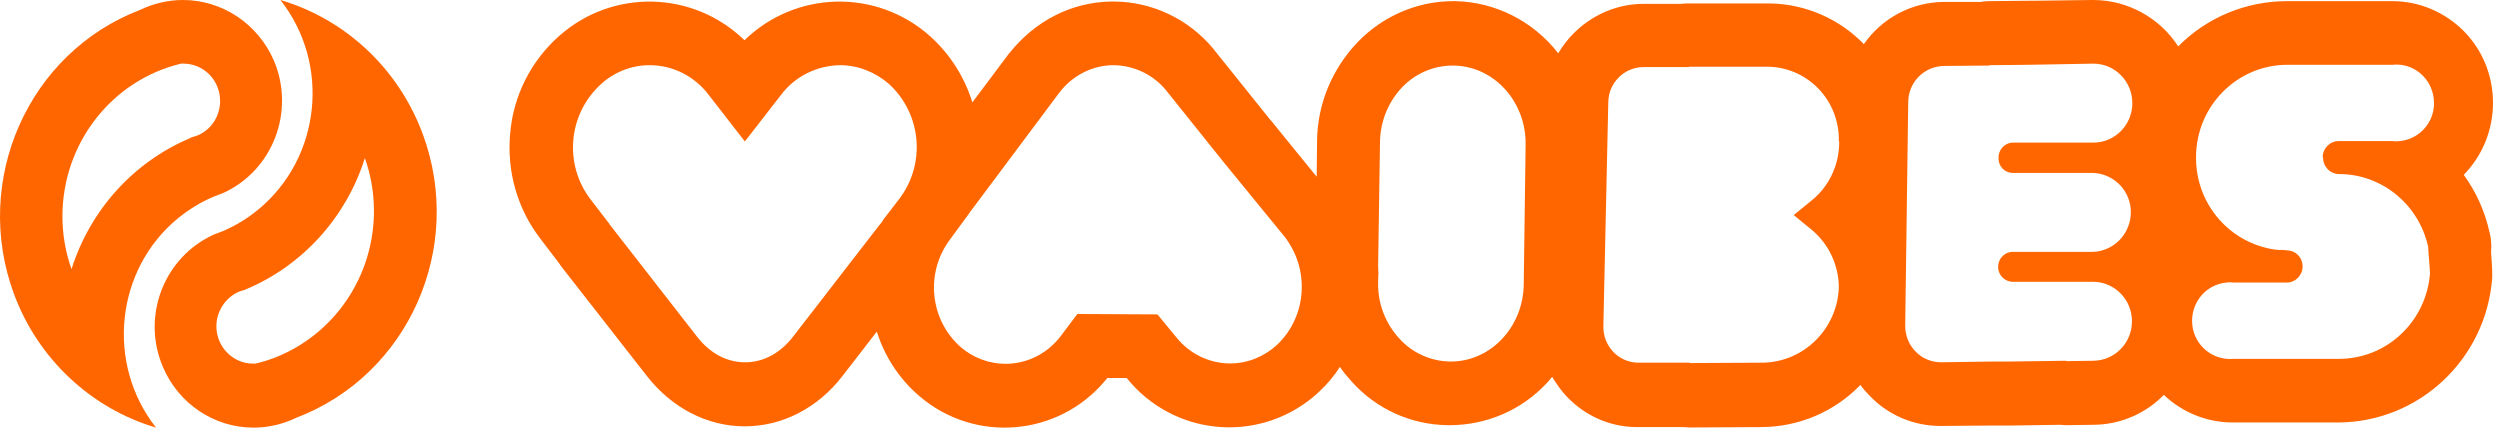
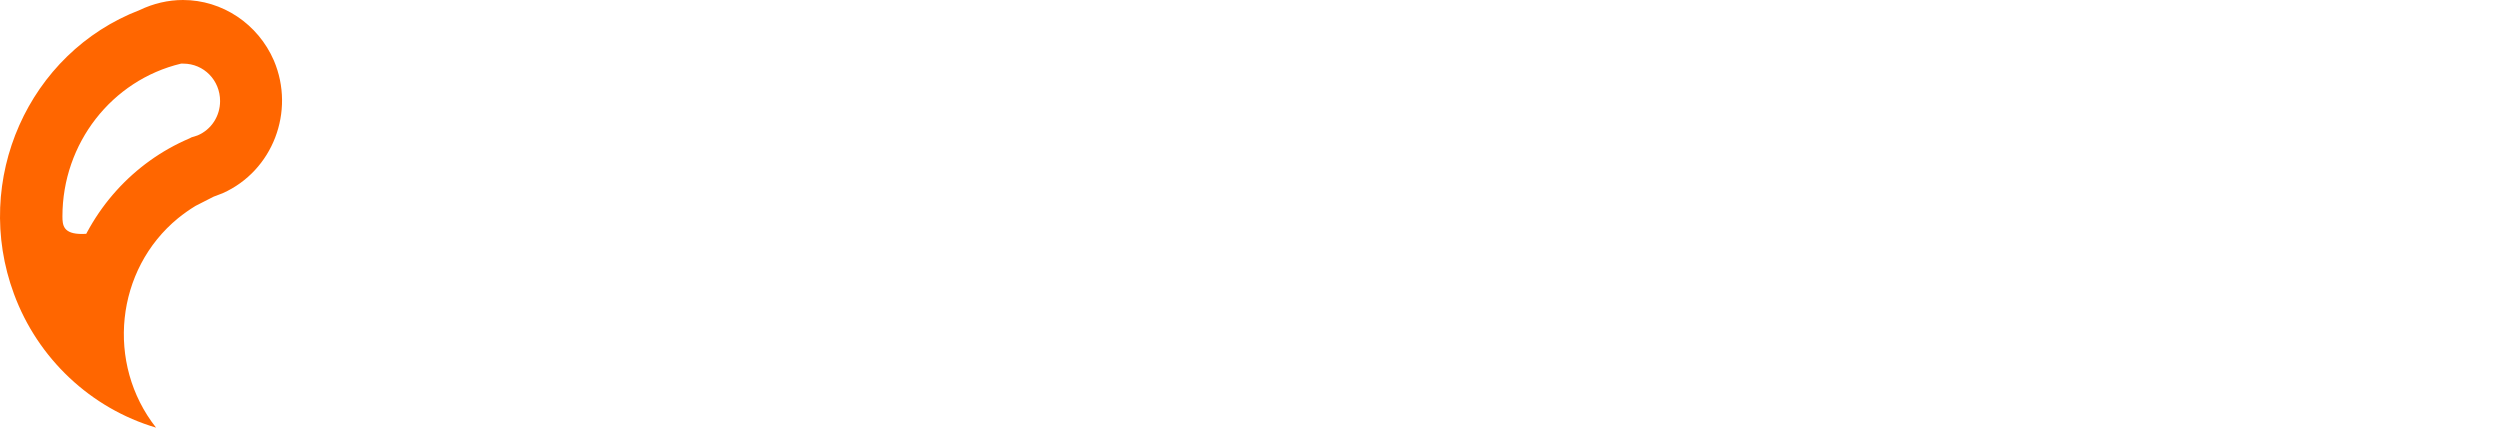
<svg xmlns="http://www.w3.org/2000/svg" width="228" height="39" viewBox="0 0 228 39" fill="none">
-   <path d="M227.184 22.098C227.184 21.783 227.115 21.468 227.046 21.189C226.631 19.3 225.836 17.517 224.694 15.944C228.256 12.307 228.256 6.399 224.66 2.797C222.931 1.084 220.614 0.105 218.193 0.105H208.579C204.844 0.105 201.282 1.573 198.654 4.231C196.959 1.608 194.02 0 190.907 0H190.804L185.374 0.07C185.236 0.07 185.132 0.07 184.994 0.07H184.924L181.328 0.105C181.086 0.105 180.878 0.14 180.636 0.175H177.247C174.342 0.21 171.645 1.643 169.985 4.021C167.737 1.713 164.694 0.385 161.478 0.315H161.132H154.042C153.8 0.315 153.593 0.315 153.351 0.35H149.927H149.892C146.711 0.35 143.737 2.098 142.111 4.86C139.829 1.923 136.371 0.175 132.705 0.105H132.532C129.247 0.105 126.1 1.469 123.817 3.846C121.5 6.259 120.151 9.475 120.117 12.832L120.082 16.119L115.932 11.014L115.863 10.944L110.814 4.65L110.676 4.475C108.428 1.748 105.073 0.14 101.546 0.14H101.304C97.742 0.21 94.457 1.853 92.07 4.825C92.036 4.86 91.966 4.93 91.932 5L88.681 9.336C87.955 6.993 86.606 4.895 84.808 3.287C79.932 -1.049 72.566 -0.874 67.897 3.671C63.228 -0.874 55.862 -1.049 50.986 3.287C48.427 5.559 46.802 8.741 46.525 12.203C46.214 15.629 47.182 19.056 49.292 21.783L50.917 23.916C50.986 24.021 51.09 24.125 51.159 24.265L58.975 34.265C61.257 37.202 64.508 38.881 67.897 38.881H67.932C71.355 38.881 74.606 37.202 76.854 34.265L79.966 30.244C80.693 32.552 82.041 34.58 83.84 36.118C88.889 40.454 96.497 39.825 100.785 34.72C100.854 34.65 100.923 34.545 100.993 34.475H102.756C106.941 39.685 114.514 40.489 119.702 36.258C119.909 36.083 120.117 35.909 120.29 35.734C121.016 35.069 121.673 34.3 122.192 33.461C122.503 33.916 122.883 34.37 123.264 34.79C125.512 37.307 128.693 38.741 132.048 38.776H132.221C135.541 38.776 138.757 37.412 141.039 34.965C141.212 34.79 141.385 34.58 141.558 34.37C141.938 34.999 142.353 35.594 142.872 36.153C144.532 37.902 146.78 38.916 149.166 38.95H153.524C153.696 38.95 153.869 38.986 154.042 38.986H154.077L160.682 38.95H160.717C164.037 38.916 167.218 37.587 169.57 35.209C169.604 35.174 169.639 35.139 169.674 35.104C169.916 35.454 170.192 35.769 170.504 36.083C172.164 37.832 174.446 38.811 176.832 38.846H177.04L181.362 38.811H181.708H183.265H183.299L187.899 38.741C188.072 38.741 188.244 38.776 188.417 38.776H188.486L190.873 38.741C193.293 38.741 195.645 37.762 197.34 36.014C199.034 37.622 201.282 38.531 203.634 38.531H213.248C220.614 38.496 226.735 32.762 227.288 25.349C227.288 25.14 227.288 24.93 227.288 24.72C227.288 24.44 227.254 24.021 227.184 22.972C227.219 22.517 227.219 22.272 227.184 22.098ZM72.358 30.664C71.182 32.202 69.626 33.041 67.966 33.041H67.932C66.272 33.041 64.716 32.202 63.54 30.664L55.724 20.629C55.655 20.559 55.586 20.454 55.551 20.384L53.857 18.182C51.401 14.965 51.816 10.419 54.79 7.692C56.001 6.573 57.592 5.944 59.251 5.944C61.361 5.944 63.367 6.958 64.646 8.671L67.932 12.902L71.217 8.671C72.497 6.958 74.502 5.979 76.612 5.944C78.237 5.944 79.828 6.573 81.073 7.657C84.047 10.384 84.462 14.93 82.007 18.147L80.554 20.035L80.451 20.209C80.381 20.314 80.278 20.454 80.174 20.559L72.358 30.664ZM116.486 31.433C115.31 32.517 113.788 33.146 112.197 33.146C110.295 33.146 108.497 32.272 107.287 30.769L105.557 28.671H105.419L98.261 28.636L98.226 28.671L96.808 30.559C95.598 32.202 93.73 33.181 91.69 33.181C90.203 33.181 88.75 32.622 87.644 31.678C84.808 29.195 84.358 24.93 86.606 21.888L88.301 19.58C88.439 19.37 88.612 19.126 88.785 18.916L96.601 8.461C97.776 6.923 99.54 5.979 101.477 5.944H101.58C103.448 5.979 105.212 6.818 106.387 8.287L111.54 14.72L117.143 21.573C119.46 24.545 119.218 28.811 116.486 31.433ZM138.964 25.979C138.895 29.86 135.921 32.972 132.324 32.972H132.221C130.457 32.937 128.762 32.167 127.587 30.839C126.342 29.475 125.65 27.657 125.685 25.804V25.524C125.719 25.105 125.719 24.72 125.685 24.3L125.857 12.902C125.892 11.049 126.618 9.266 127.898 7.937C129.108 6.678 130.768 5.979 132.497 5.979H132.601C136.267 6.049 139.172 9.266 139.137 13.147L138.964 25.979ZM167.737 12.937C167.737 15 166.838 16.993 165.212 18.287L163.587 19.615L165.212 20.944C166.769 22.237 167.668 24.125 167.702 26.154C167.599 29.965 164.521 33.041 160.717 33.077L154.111 33.111V33.077H149.374C147.575 33.041 146.192 31.538 146.227 29.755L146.676 9.301C146.711 7.517 148.163 6.119 149.892 6.119H154.042V6.084H161.132H161.305C164.936 6.189 167.772 9.196 167.702 12.867L167.737 12.937ZM183.507 15.769H190.873C192.844 15.839 194.4 17.482 194.331 19.475C194.262 21.363 192.775 22.902 190.873 22.972H183.507C182.746 23.007 182.192 23.671 182.227 24.405C182.262 25.105 182.815 25.664 183.507 25.699H190.873C192.844 25.699 194.435 27.307 194.435 29.3C194.435 31.293 192.844 32.902 190.873 32.902L188.452 32.937V32.902L183.265 32.972H181.708L177.04 33.041H176.97C175.172 33.007 173.754 31.538 173.754 29.72L174.031 9.266C174.066 7.482 175.483 6.049 177.282 6.014L181.432 5.979V5.944L185.028 5.909L190.907 5.804C192.878 5.804 194.469 7.412 194.469 9.405C194.469 11.398 192.878 13.007 190.907 13.007H183.541C182.78 13.042 182.227 13.706 182.262 14.44C182.262 15.175 182.815 15.734 183.507 15.769ZM211.864 14.37C211.864 15.21 212.521 15.874 213.317 15.874C217.225 15.874 220.579 18.636 221.444 22.482C221.444 22.657 221.478 22.937 221.513 23.461C221.547 23.951 221.617 24.72 221.617 24.93C221.271 29.335 217.674 32.727 213.317 32.727H203.703C201.801 32.902 200.106 31.503 199.933 29.58C199.76 27.657 201.144 25.944 203.046 25.769C203.253 25.734 203.495 25.734 203.703 25.769H208.614C209.409 25.734 210.031 25.035 209.997 24.23C209.962 23.461 209.374 22.867 208.614 22.832H208.51C208.406 22.797 208.268 22.797 208.164 22.797C207.922 22.797 207.714 22.797 207.472 22.762C203.357 22.168 200.279 18.636 200.279 14.405V14.335C200.279 9.685 204.014 5.909 208.614 5.909H218.193C220.095 5.699 221.79 7.133 221.962 9.056C222.17 10.979 220.752 12.692 218.85 12.867C218.608 12.902 218.4 12.902 218.158 12.867H213.282C212.487 12.867 211.83 13.531 211.83 14.335L211.864 14.37Z" fill="#FF6600" />
-   <path d="M19.484 17.935C19.761 17.83 20.037 17.724 20.314 17.619C24.876 15.579 26.949 10.163 24.979 5.521C23.528 2.18 20.279 0 16.685 0C15.337 0 13.989 0.317 12.745 0.914C2.583 4.818 -2.566 16.423 1.27 26.797C3.447 32.705 8.286 37.242 14.231 39C9.634 33.162 10.533 24.582 16.235 19.904C17.238 19.096 18.309 18.427 19.484 17.935ZM6.523 24.546C5.97 22.999 5.694 21.346 5.694 19.729C5.694 13.082 10.187 7.315 16.512 5.803H16.719C18.585 5.803 20.072 7.315 20.072 9.214C20.072 10.585 19.277 11.816 18.032 12.344C17.929 12.379 17.825 12.414 17.721 12.449L17.48 12.519L17.272 12.625C12.157 14.805 8.217 19.166 6.523 24.546Z" fill="#FF6600" />
-   <path d="M25.573 0C30.167 5.838 29.269 14.383 23.57 19.096C22.602 19.904 21.497 20.573 20.357 21.065C20.081 21.17 19.804 21.276 19.528 21.381C14.968 23.421 12.861 28.837 14.865 33.479C16.281 36.82 19.528 39 23.12 39C24.468 39 25.815 38.684 27.058 38.086C37.248 34.182 42.395 22.612 38.561 12.238C36.35 6.26 31.514 1.758 25.573 0ZM25.02 32.635C24.468 32.846 23.88 33.022 23.293 33.162H23.086C21.221 33.162 19.735 31.615 19.735 29.751C19.735 28.415 20.53 27.184 21.739 26.621C21.842 26.586 21.946 26.551 22.05 26.516L22.291 26.445L22.533 26.34C27.645 24.16 31.583 19.799 33.276 14.418C33.829 15.966 34.105 17.619 34.105 19.236C34.105 25.215 30.478 30.525 25.02 32.635Z" fill="#FF6600" />
+   <path d="M19.484 17.935C19.761 17.83 20.037 17.724 20.314 17.619C24.876 15.579 26.949 10.163 24.979 5.521C23.528 2.18 20.279 0 16.685 0C15.337 0 13.989 0.317 12.745 0.914C2.583 4.818 -2.566 16.423 1.27 26.797C3.447 32.705 8.286 37.242 14.231 39C9.634 33.162 10.533 24.582 16.235 19.904C17.238 19.096 18.309 18.427 19.484 17.935ZC5.97 22.999 5.694 21.346 5.694 19.729C5.694 13.082 10.187 7.315 16.512 5.803H16.719C18.585 5.803 20.072 7.315 20.072 9.214C20.072 10.585 19.277 11.816 18.032 12.344C17.929 12.379 17.825 12.414 17.721 12.449L17.48 12.519L17.272 12.625C12.157 14.805 8.217 19.166 6.523 24.546Z" fill="#FF6600" />
</svg>